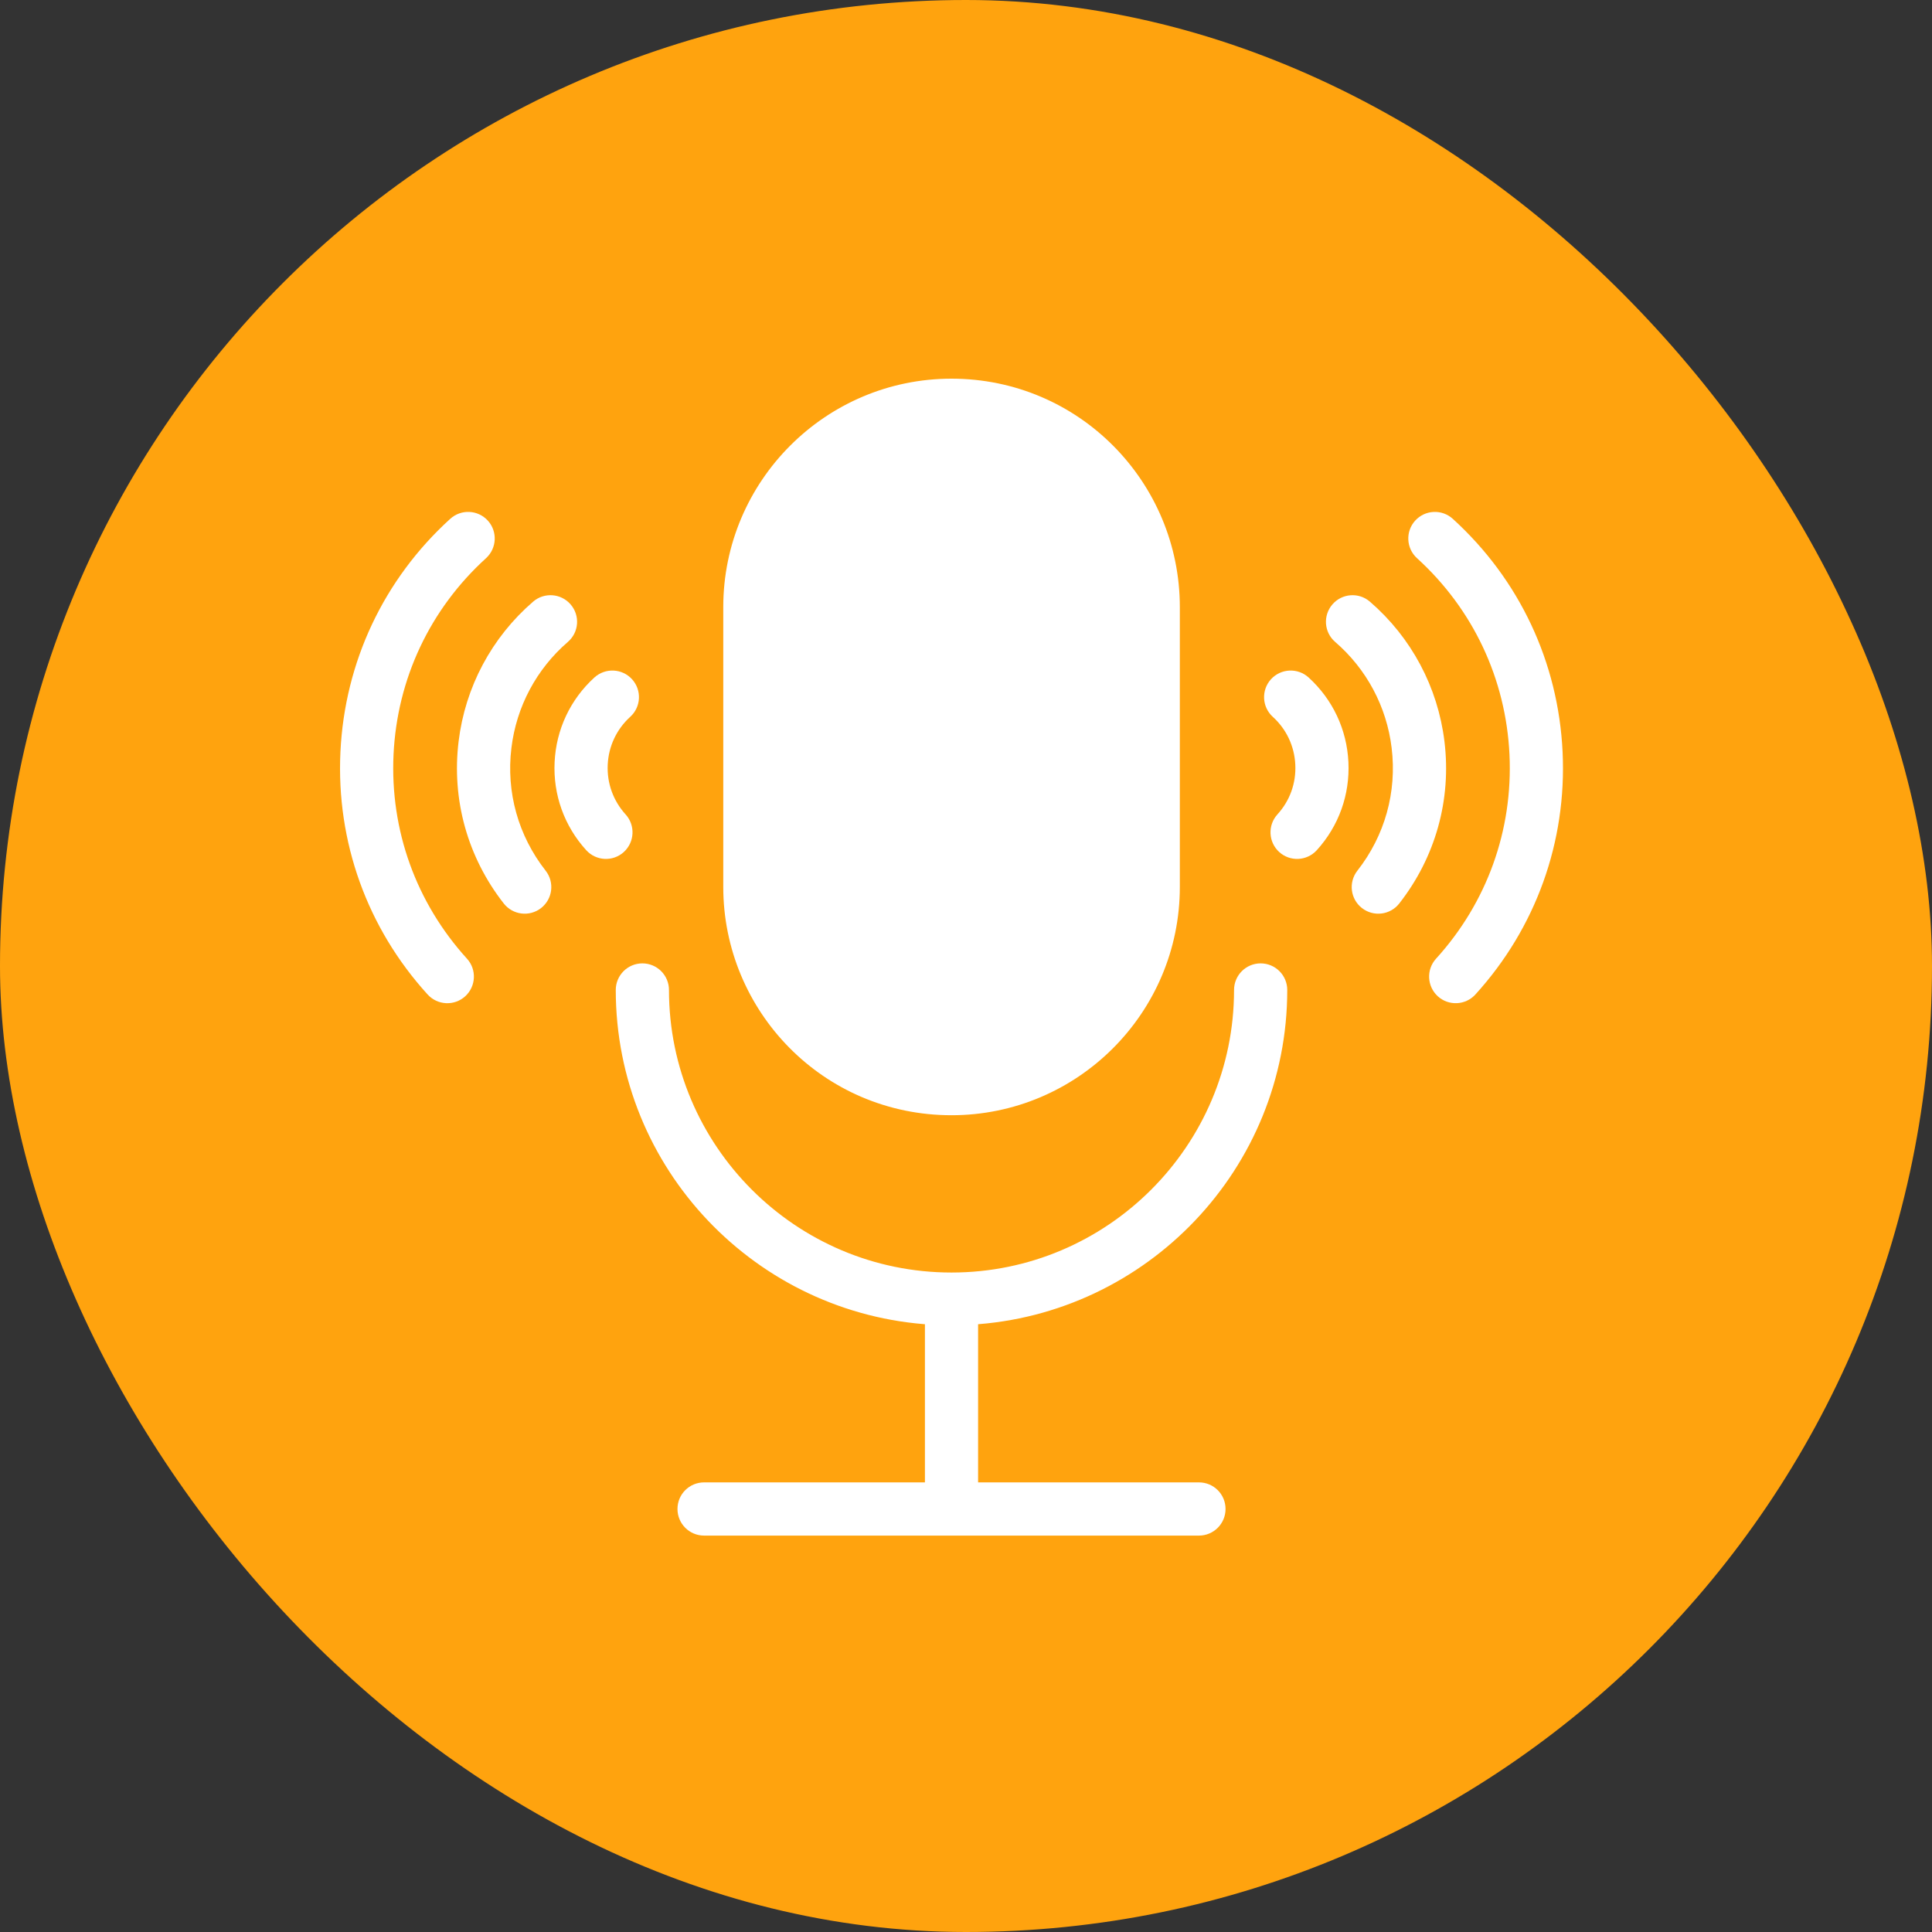
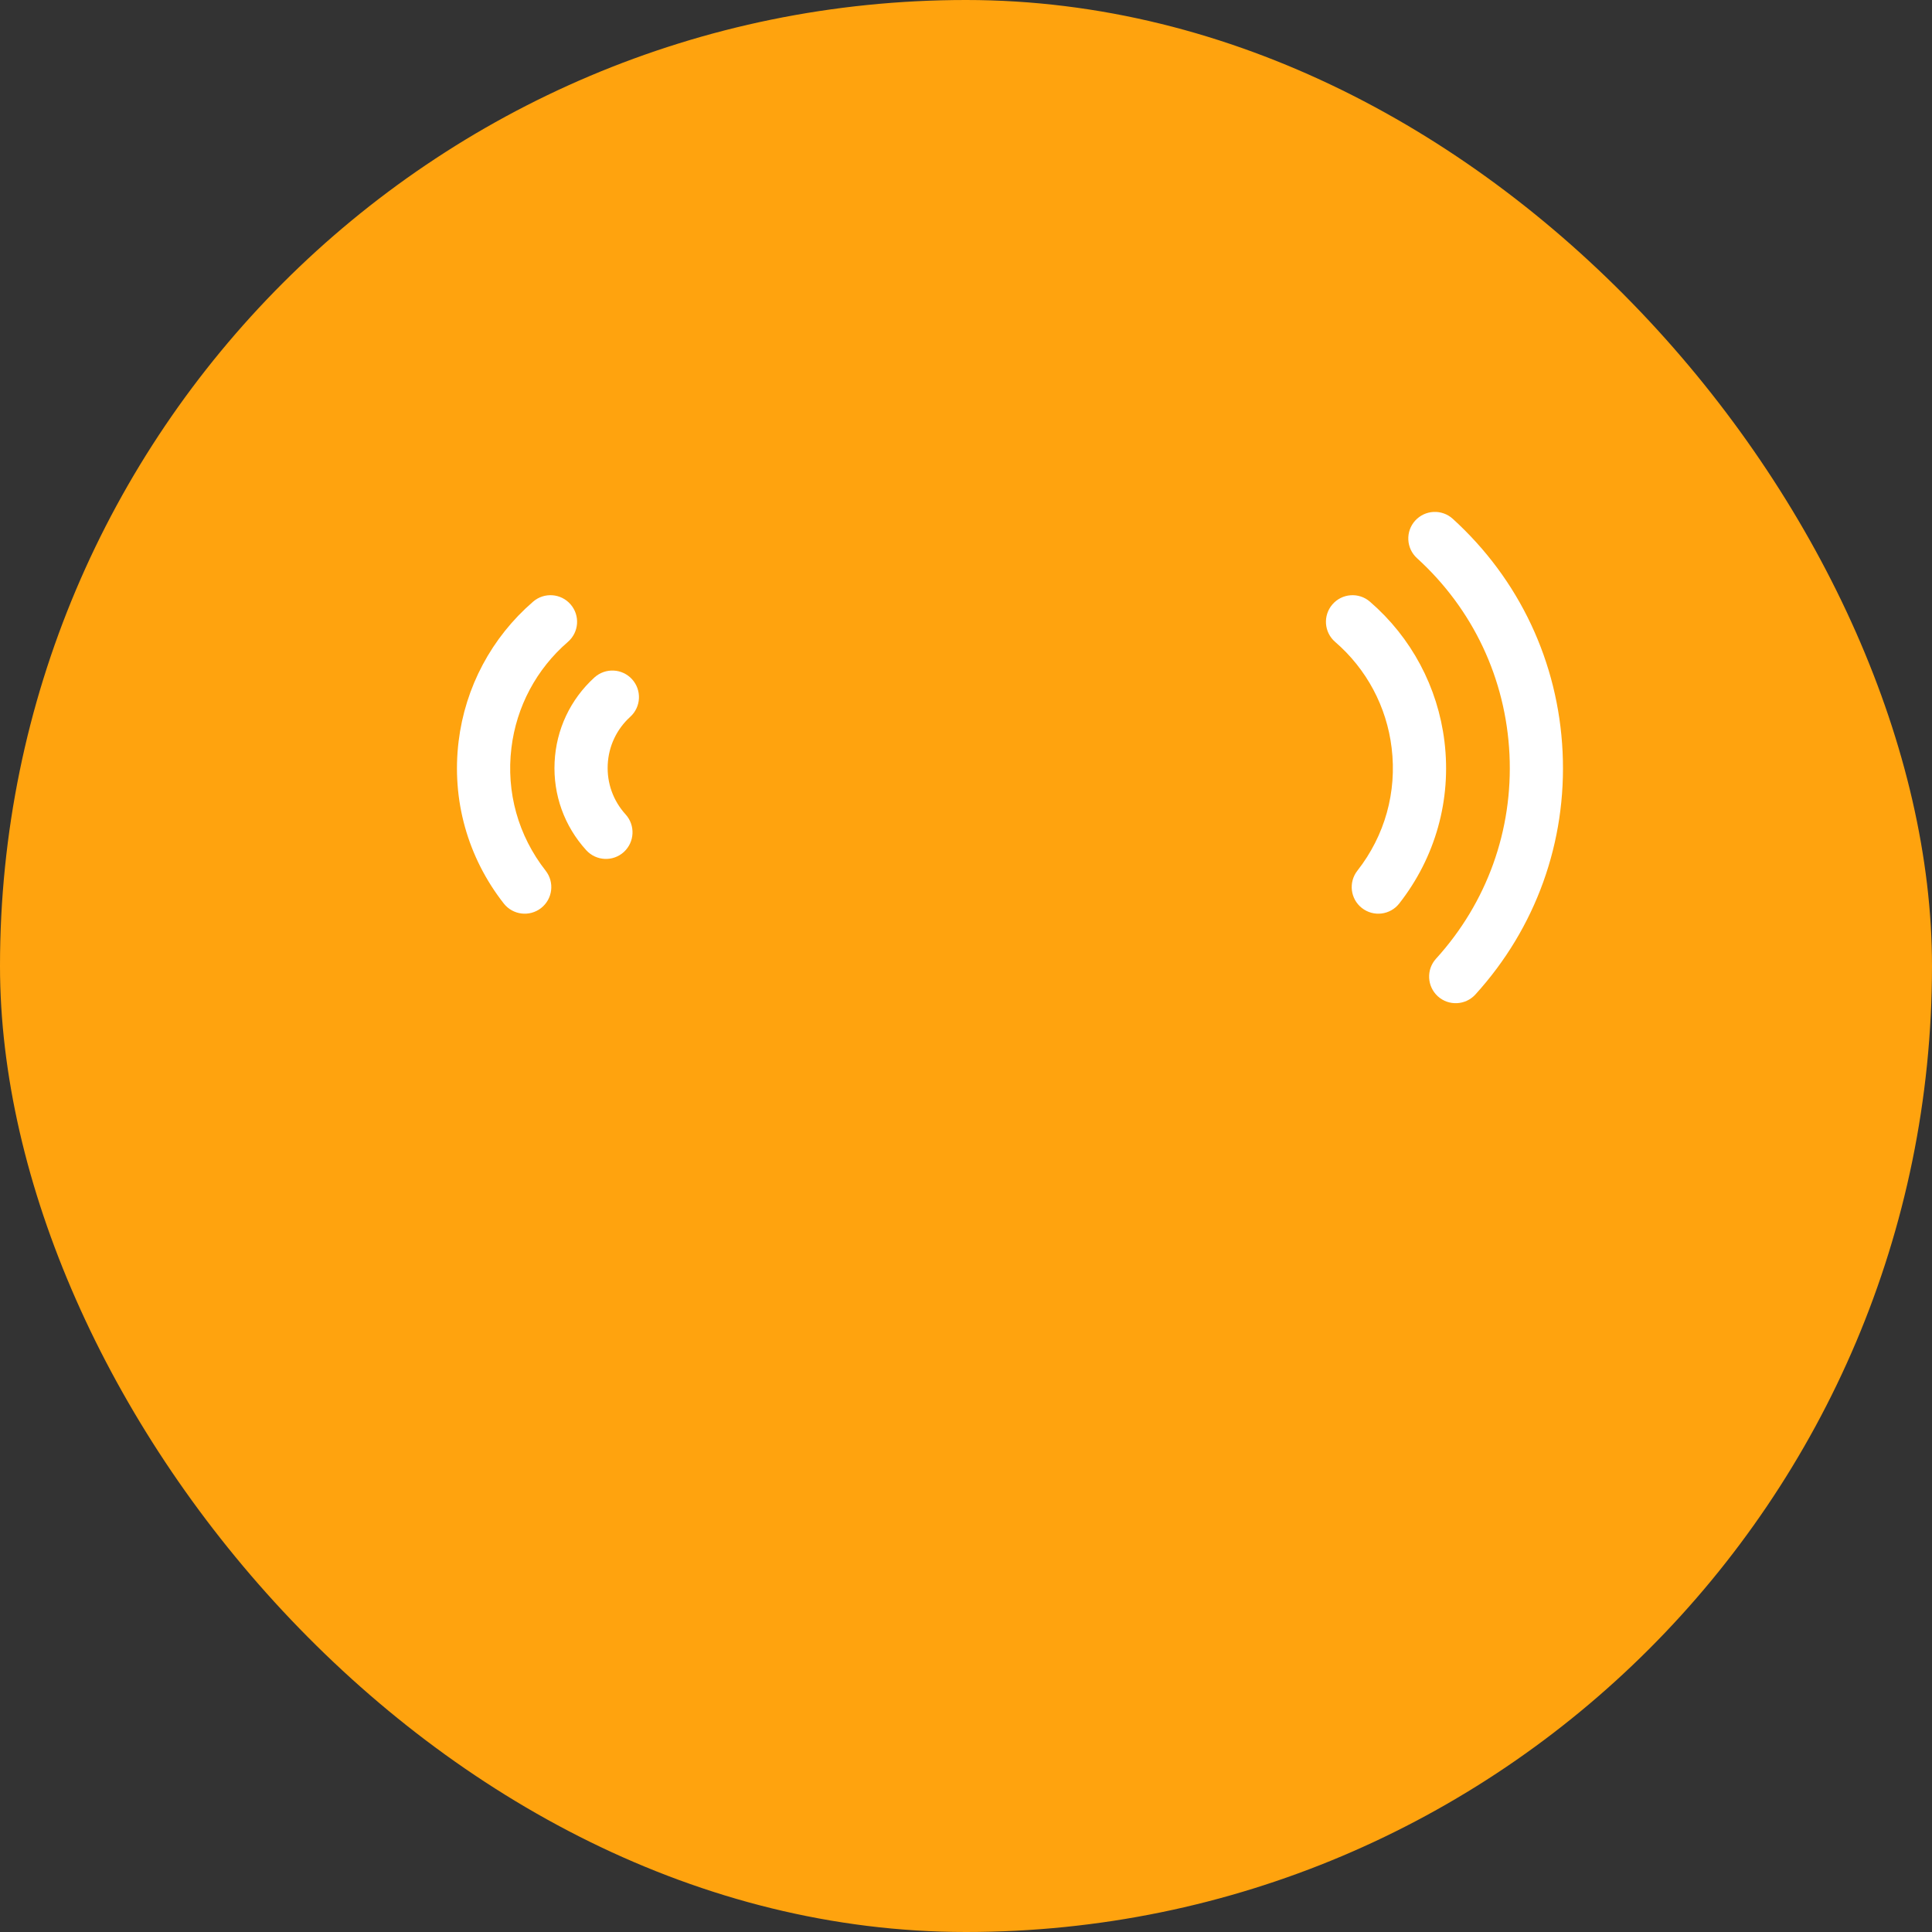
<svg xmlns="http://www.w3.org/2000/svg" width="50" height="50" viewBox="0 0 50 50" fill="none">
  <rect x="0" y="0" width="50" height="50" fill="#333333" stroke="none" />
  <rect width="50" height="50" rx="25" fill="#FFA30E" />
-   <path d="M16.136 25.62C16.136 30.136 19.683 33.829 24.137 34.084V38.564H18.221C17.951 38.564 17.733 38.782 17.733 39.052C17.733 39.322 17.951 39.541 18.221 39.541H31.029C31.299 39.541 31.517 39.322 31.517 39.052C31.517 38.782 31.299 38.564 31.029 38.564H25.113V34.084C29.566 33.829 33.114 30.136 33.114 25.62C33.114 25.351 32.895 25.132 32.625 25.132C32.355 25.132 32.137 25.351 32.137 25.62C32.137 29.762 28.767 33.133 24.625 33.133C20.483 33.133 17.113 29.762 17.113 25.62C17.113 25.351 16.894 25.132 16.625 25.132C16.355 25.132 16.136 25.351 16.136 25.62Z" fill="white" stroke="white" stroke-width="0.4" />
  <path d="M39.265 19.517C39.36 21.529 38.666 23.457 37.312 24.946C37.131 25.145 37.146 25.454 37.345 25.636C37.544 25.817 37.854 25.802 38.035 25.603C39.564 23.921 40.348 21.743 40.24 19.47C40.132 17.198 39.146 15.104 37.463 13.575C37.264 13.394 36.955 13.408 36.773 13.608C36.592 13.807 36.607 14.116 36.806 14.297C38.296 15.652 39.169 17.505 39.265 19.517Z" fill="white" stroke="white" stroke-width="0.4" />
  <path d="M36.214 19.331C36.36 20.527 36.03 21.708 35.286 22.657C35.12 22.869 35.157 23.176 35.369 23.342C35.584 23.51 35.89 23.47 36.055 23.259C36.959 22.105 37.361 20.668 37.184 19.214C37.019 17.856 36.358 16.616 35.322 15.722C35.119 15.546 34.809 15.569 34.634 15.773C34.458 15.977 34.48 16.285 34.684 16.461C35.536 17.196 36.079 18.215 36.214 19.331Z" fill="white" stroke="white" stroke-width="0.4" />
-   <path d="M33.722 19.78C33.748 20.311 33.565 20.819 33.207 21.212C33.026 21.412 33.041 21.72 33.24 21.902C33.439 22.083 33.747 22.069 33.93 21.869C34.463 21.283 34.735 20.525 34.697 19.733C34.66 18.942 34.316 18.213 33.731 17.68C33.532 17.5 33.223 17.514 33.041 17.713C32.86 17.913 32.874 18.222 33.074 18.403C33.467 18.76 33.697 19.249 33.722 19.78Z" fill="white" stroke="white" stroke-width="0.4" />
-   <path d="M11.905 25.636C12.104 25.454 12.119 25.145 11.938 24.946C10.584 23.456 9.89 21.529 9.985 19.517C10.081 17.505 10.954 15.652 12.444 14.298C12.643 14.116 12.658 13.807 12.477 13.608C12.295 13.408 11.986 13.394 11.787 13.575C10.104 15.104 9.118 17.198 9.01 19.47C8.902 21.743 9.685 23.921 11.215 25.603C11.398 25.803 11.706 25.817 11.905 25.636Z" fill="white" stroke="white" stroke-width="0.4" />
  <path d="M13.195 23.259C13.36 23.47 13.667 23.51 13.881 23.342C14.093 23.176 14.13 22.869 13.964 22.657C13.22 21.708 12.891 20.527 13.037 19.331C13.172 18.215 13.715 17.196 14.566 16.461C14.77 16.285 14.793 15.977 14.616 15.773C14.441 15.569 14.131 15.546 13.928 15.722C12.892 16.616 12.231 17.856 12.067 19.213C11.89 20.668 12.291 22.105 13.195 23.259Z" fill="white" stroke="white" stroke-width="0.4" />
  <path d="M15.32 21.869C15.503 22.069 15.811 22.083 16.01 21.902C16.209 21.72 16.224 21.412 16.043 21.212C15.686 20.819 15.503 20.311 15.528 19.78C15.553 19.249 15.784 18.76 16.176 18.403C16.376 18.222 16.391 17.913 16.209 17.713C16.028 17.514 15.719 17.5 15.519 17.68C14.934 18.213 14.59 18.942 14.553 19.734C14.515 20.525 14.787 21.283 15.32 21.869Z" fill="white" stroke="white" stroke-width="0.4" />
-   <path d="M30.334 15.713V22.954C30.334 26.104 27.775 28.662 24.625 28.662C21.413 28.662 18.918 26.055 18.918 22.954C18.918 22.954 18.918 15.913 18.918 15.713C18.918 12.563 21.476 10 24.625 10C27.814 10 30.334 12.588 30.334 15.713Z" fill="white" stroke="white" stroke-width="0.4" />
</svg>